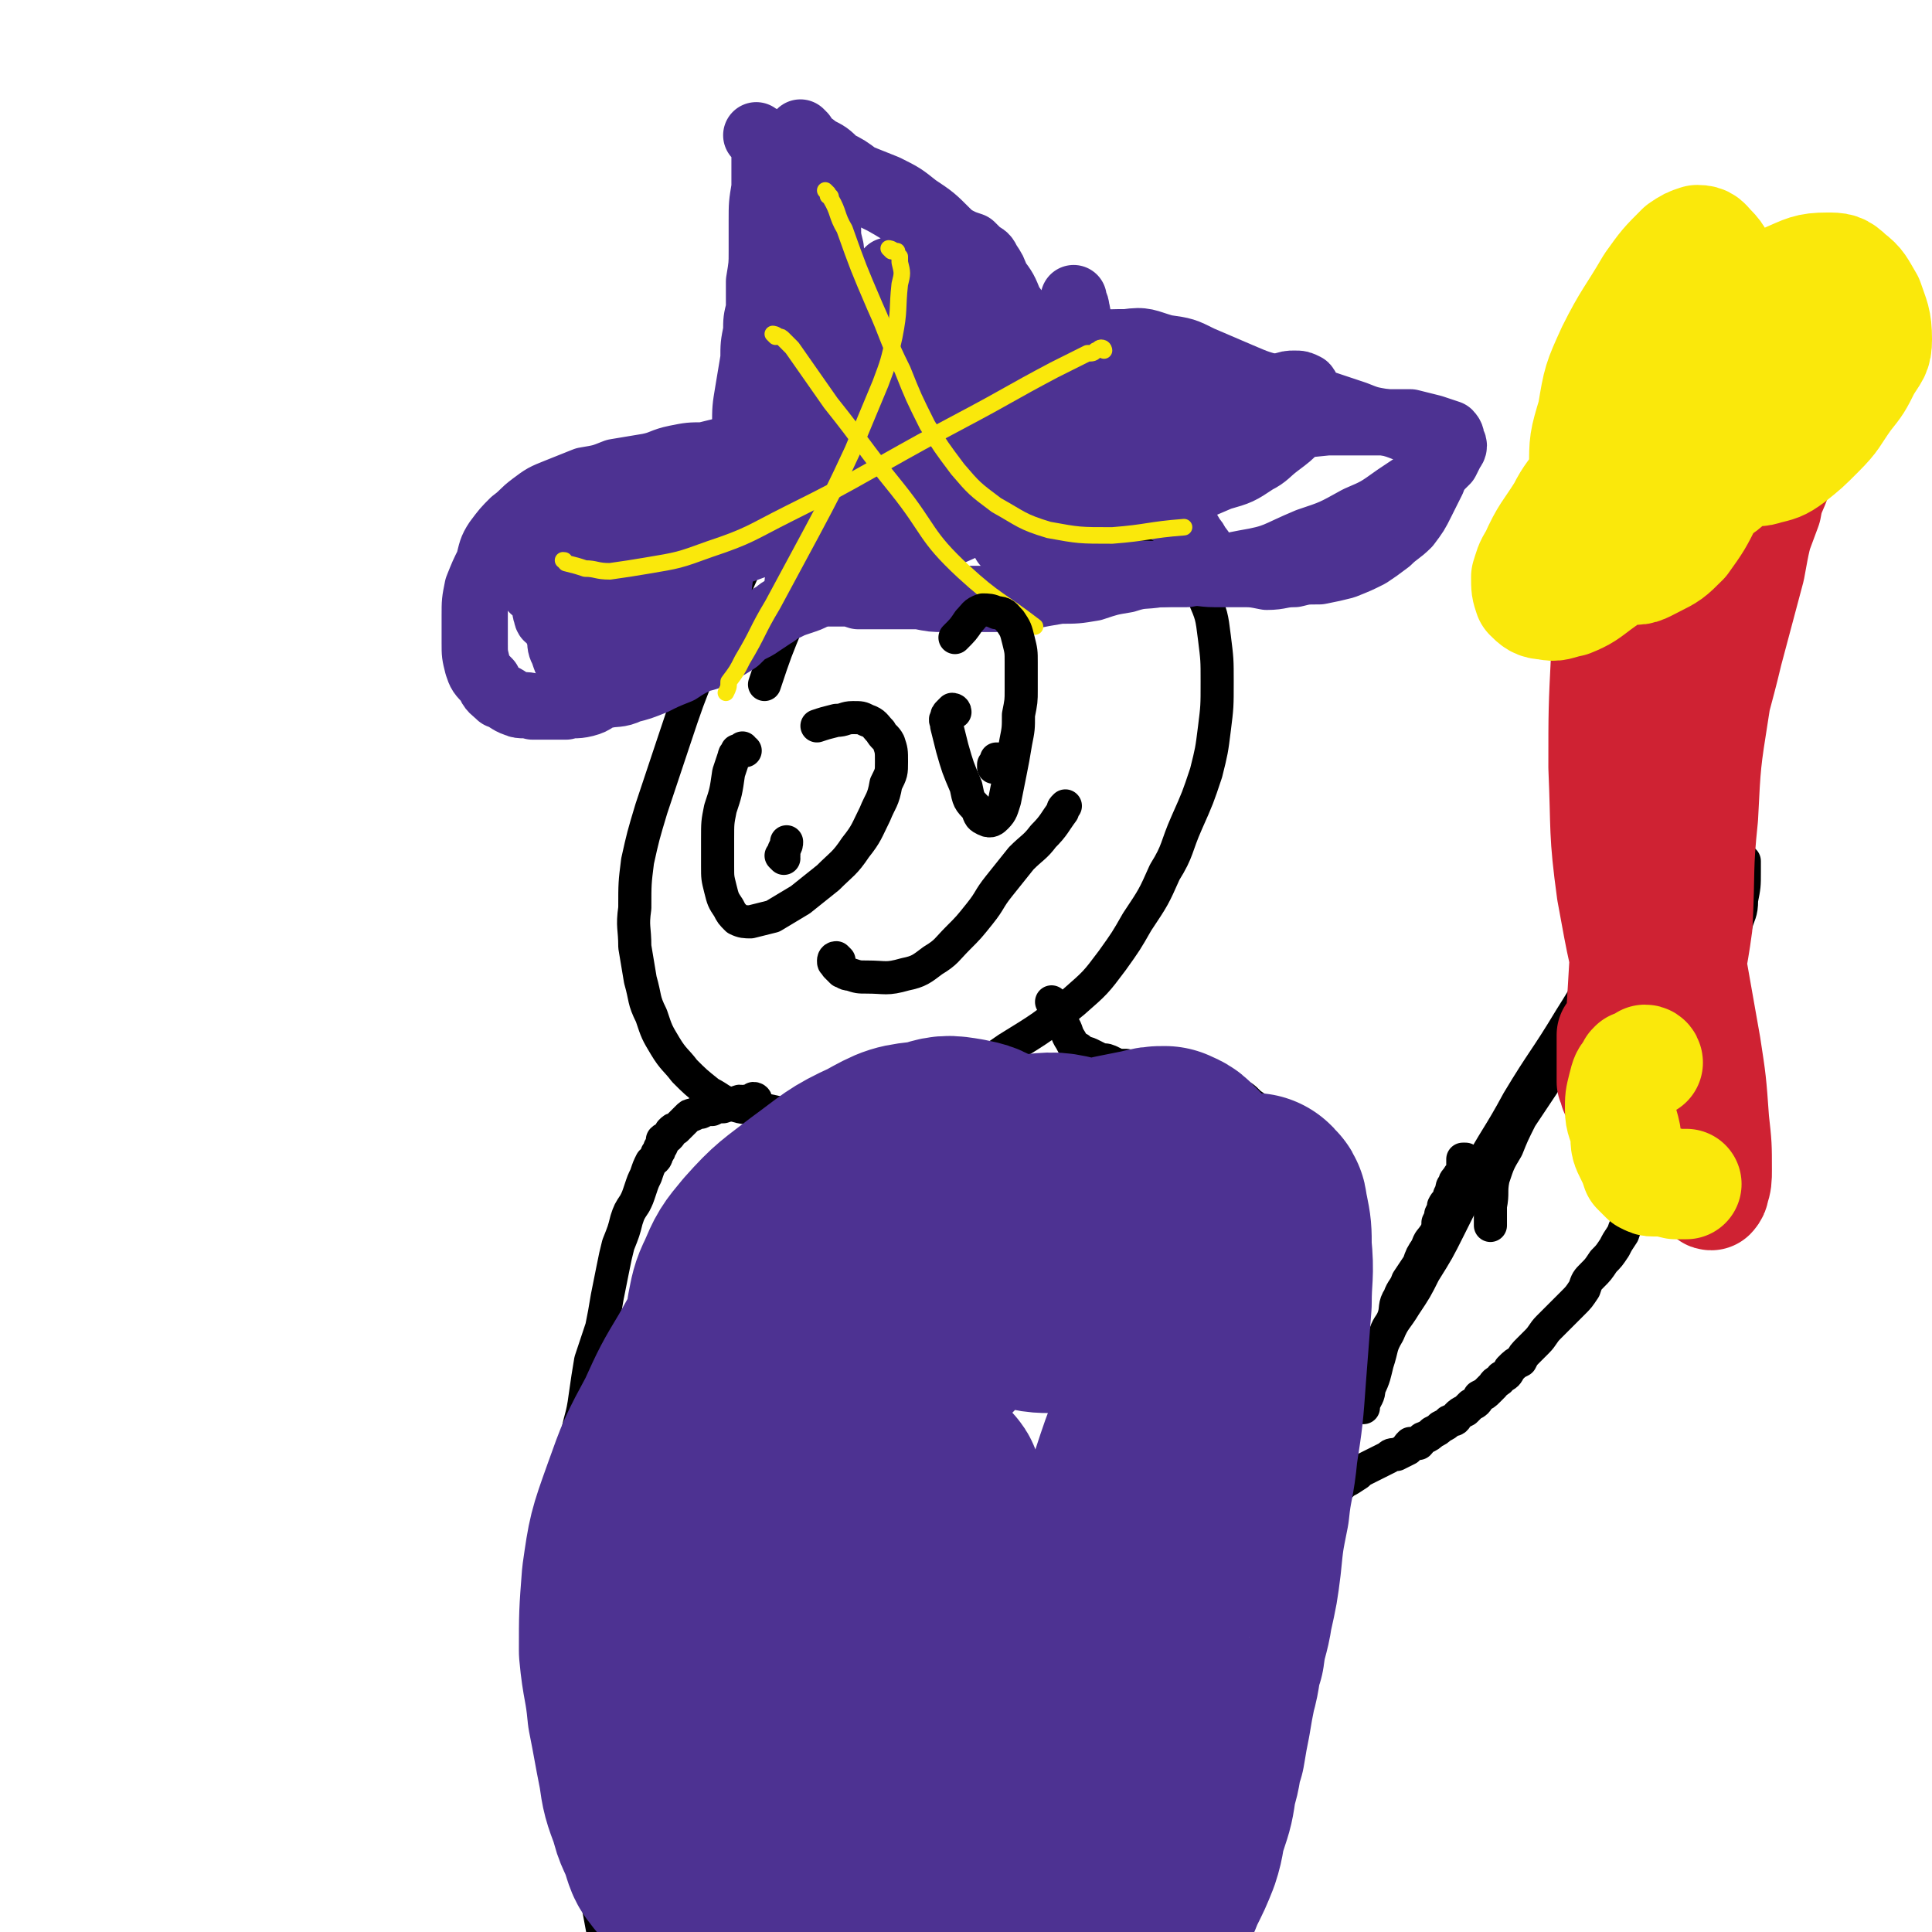
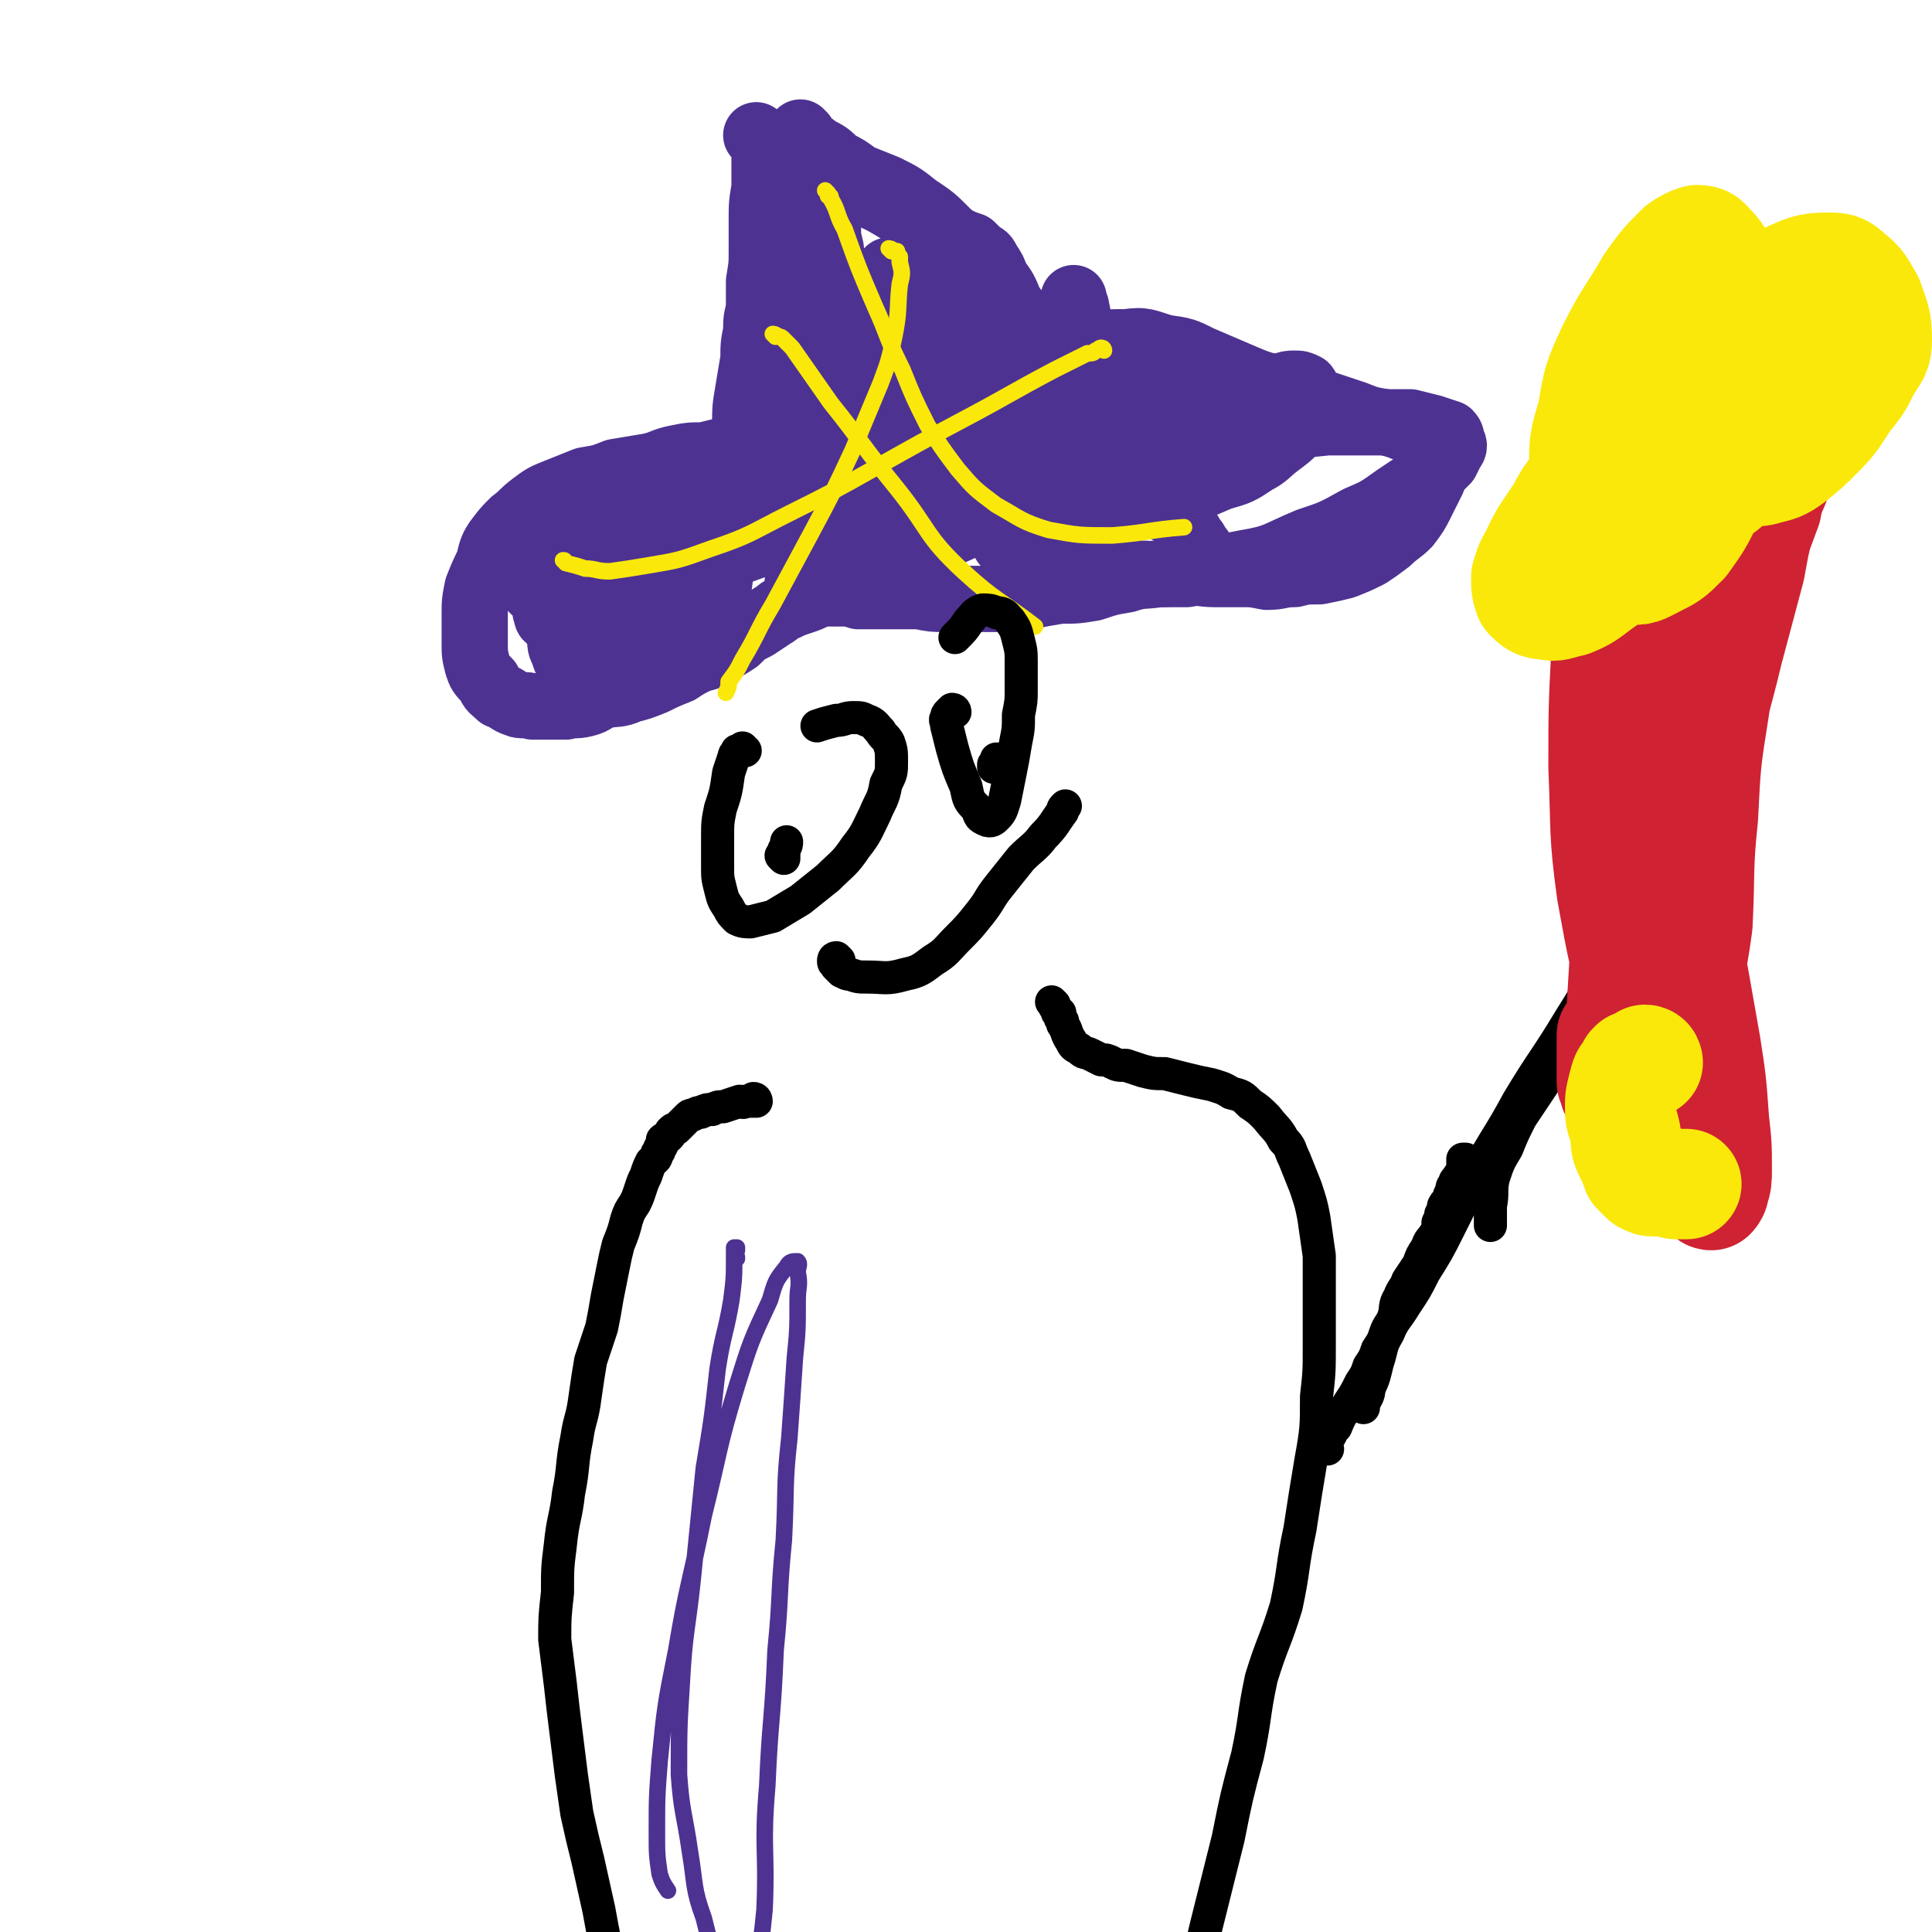
<svg xmlns="http://www.w3.org/2000/svg" viewBox="0 0 700 700" version="1.1">
  <g fill="none" stroke="#000000" stroke-width="12" stroke-linecap="round" stroke-linejoin="round">
-     <path d="M282,184c0,-1 0,-2 -1,-1 0,0 0,1 -1,2 0,1 0,1 -1,2 -2,4 -2,4 -4,8 -5,10 -5,10 -9,19 -5,13 -6,13 -11,25 -6,15 -6,15 -11,30 -4,12 -4,12 -8,24 -3,10 -3,10 -5,19 -1,8 -1,8 -1,17 -1,7 0,7 0,14 1,6 1,6 2,12 2,7 1,7 4,13 2,6 2,6 5,11 3,5 4,5 7,9 4,4 4,4 9,8 4,2 4,3 8,4 5,2 6,1 11,2 7,1 7,2 13,2 8,0 8,0 16,-1 9,-1 9,-1 19,-3 10,-3 10,-3 19,-7 12,-6 12,-6 22,-13 13,-8 13,-8 24,-17 8,-7 8,-7 14,-15 5,-7 5,-7 9,-14 6,-9 6,-9 10,-18 5,-8 4,-9 8,-18 4,-9 4,-9 7,-18 2,-8 2,-8 3,-16 1,-8 1,-8 1,-17 0,-8 0,-8 -1,-16 -1,-8 -1,-8 -4,-15 -2,-6 -2,-7 -7,-12 -5,-6 -5,-6 -13,-11 -8,-5 -9,-5 -18,-7 -11,-3 -12,-3 -23,-4 -12,0 -12,0 -24,1 -12,0 -13,0 -25,1 -9,1 -9,0 -17,2 -5,2 -6,2 -9,5 -3,3 -3,4 -5,9 -5,12 -5,12 -9,24 -5,12 -5,12 -9,24 " />
    <path d="M274,399c0,0 0,-1 -1,-1 0,0 0,1 0,1 0,0 -1,0 -1,0 -1,0 -1,0 -2,0 -1,1 -1,0 -2,0 -3,1 -3,1 -6,2 -2,0 -2,0 -4,1 -2,0 -2,0 -4,1 -1,0 -1,0 -3,1 -1,0 -1,0 -2,1 -1,1 -1,1 -2,2 -1,1 -1,1 -2,2 -1,0 -1,0 -2,1 0,1 0,1 -1,2 -1,1 -1,0 -2,1 0,2 0,2 -1,3 0,1 0,1 -1,2 0,2 -1,2 -2,3 -1,2 -1,2 -2,5 -1,2 -1,2 -2,5 -1,3 -1,3 -2,5 -2,3 -2,3 -3,6 -1,4 -1,4 -3,9 -1,4 -1,4 -2,9 -1,5 -1,5 -2,10 -1,6 -1,6 -2,11 -2,6 -2,6 -4,12 -1,6 -1,6 -2,13 -1,8 -2,8 -3,15 -2,10 -1,10 -3,20 -1,9 -2,9 -3,19 -1,8 -1,8 -1,17 -1,9 -1,9 -1,17 1,8 1,8 2,16 1,9 1,9 2,17 1,8 1,8 2,16 1,7 1,7 2,14 2,9 2,9 4,17 2,9 2,9 4,18 2,11 2,11 5,21 3,12 3,12 6,23 3,8 4,7 7,15 " />
    <path d="M382,364c0,0 -1,-1 -1,-1 1,1 1,2 2,3 0,1 0,1 1,1 0,2 0,2 1,3 0,1 0,1 0,1 2,3 1,3 3,6 1,2 1,2 3,3 2,2 2,1 4,2 2,1 2,1 4,2 2,0 2,0 4,1 2,1 2,1 5,1 3,1 3,1 6,2 4,1 4,1 8,1 4,1 4,1 8,2 4,1 4,1 9,2 3,1 4,1 7,3 4,1 4,1 7,4 3,2 3,2 6,5 3,4 4,4 6,8 3,3 2,3 4,7 2,5 2,5 4,10 2,6 2,6 3,11 1,7 1,7 2,14 0,7 0,7 0,14 0,9 0,9 0,18 0,10 0,10 -1,19 0,11 0,12 -2,23 -2,12 -2,12 -4,25 -3,14 -2,14 -5,28 -4,13 -5,13 -9,26 -3,14 -2,14 -5,28 -4,15 -4,15 -7,30 -4,16 -4,16 -8,32 -4,17 -4,17 -8,34 -4,18 -4,18 -8,35 -3,14 -4,14 -6,27 -1,5 -1,5 -2,10 " />
    <path d="M481,525c0,-1 -1,-1 -1,-1 0,0 0,0 0,-1 0,0 0,0 0,0 0,0 0,0 0,-1 0,0 0,0 1,-1 0,0 0,0 1,-1 1,-2 1,-2 2,-3 2,-5 2,-4 5,-9 2,-3 2,-3 4,-7 2,-3 2,-3 3,-6 2,-3 2,-3 3,-6 2,-3 2,-3 3,-6 1,-3 2,-3 3,-6 1,-3 0,-4 2,-7 1,-3 2,-3 3,-6 2,-3 2,-3 4,-6 1,-3 1,-3 3,-6 1,-3 1,-2 3,-5 1,-2 1,-2 1,-4 1,-2 1,-2 1,-3 1,-2 1,-2 1,-3 1,-2 1,-1 2,-2 0,-2 0,-2 1,-3 0,-2 0,-2 1,-3 0,-1 0,-1 1,-2 1,-2 1,-1 2,-3 0,-2 0,-2 0,-4 0,0 1,0 1,0 " />
-     <path d="M485,538c0,0 0,-1 -1,-1 0,0 0,0 0,1 0,0 0,0 0,0 0,0 0,0 0,0 0,0 0,0 0,0 0,0 0,0 0,0 0,1 0,1 0,1 0,0 0,0 0,0 1,0 1,0 1,0 1,-1 1,-1 2,-2 2,-1 2,-1 5,-3 1,-1 1,-1 3,-2 2,-1 2,-1 4,-2 2,-1 2,-1 4,-2 1,-1 1,-1 3,-1 2,-1 2,-1 4,-2 0,-1 0,-1 1,-2 1,0 2,0 3,0 1,-1 1,-2 2,-2 2,-1 2,-1 3,-2 2,-1 2,-1 3,-2 2,-1 2,-1 3,-2 2,-1 2,0 3,-2 1,-1 1,-1 3,-2 1,-1 1,-1 2,-2 2,-1 2,-1 3,-3 2,-1 2,-1 3,-2 1,-1 1,-1 2,-2 1,-2 2,-1 3,-3 2,-1 2,-1 3,-3 2,-2 2,-2 4,-3 1,-2 1,-2 3,-4 2,-2 2,-2 3,-3 2,-2 2,-3 4,-5 2,-2 2,-2 4,-4 2,-2 2,-2 5,-5 2,-2 2,-2 4,-5 1,-3 1,-3 3,-5 2,-2 2,-2 4,-5 2,-2 2,-2 4,-5 1,-2 1,-2 3,-5 1,-3 1,-3 3,-6 1,-3 1,-3 3,-6 1,-3 2,-3 3,-7 2,-3 2,-3 4,-7 2,-5 2,-5 4,-9 2,-6 2,-6 4,-11 2,-6 2,-6 4,-12 1,-6 1,-6 3,-12 2,-6 2,-6 4,-11 1,-5 1,-5 3,-10 2,-5 2,-5 4,-10 1,-6 1,-6 2,-11 1,-4 2,-4 2,-9 1,-5 1,-5 1,-10 0,-2 0,-2 0,-4 " />
    <path d="M605,321c0,0 -1,-1 -1,-1 0,0 1,0 1,1 0,0 0,0 -1,0 0,1 0,1 0,1 0,1 0,1 -1,2 0,0 0,0 0,1 -2,4 -2,4 -4,7 -2,4 -2,4 -5,7 -2,4 -3,4 -5,8 -4,5 -4,5 -7,10 -4,5 -4,5 -7,11 -4,6 -4,6 -8,12 -4,6 -4,6 -8,13 -4,6 -4,6 -8,12 -3,6 -3,6 -5,11 -3,5 -3,5 -5,11 -1,5 0,5 -1,10 0,4 0,4 0,7 " />
    <path d="M597,324c0,0 0,-1 -1,-1 0,0 1,1 0,2 0,1 -1,1 -1,2 -1,1 -1,1 -2,3 -5,8 -5,8 -10,15 -7,12 -7,13 -14,24 -9,15 -10,15 -19,30 -7,13 -8,13 -15,26 -5,10 -5,10 -10,20 -4,8 -4,8 -9,16 -3,6 -3,6 -7,12 -3,5 -4,5 -6,10 -3,5 -2,5 -4,11 -1,4 -1,5 -3,9 0,3 -1,3 -2,6 0,1 0,1 0,1 " />
  </g>
  <g fill="none" stroke="#4D3292" stroke-width="24" stroke-linecap="round" stroke-linejoin="round">
    <path d="M275,50c0,0 -1,-1 -1,-1 0,0 1,1 1,1 0,0 0,0 0,0 1,0 1,0 1,1 0,1 0,1 0,1 1,2 1,2 1,3 0,7 0,7 0,13 -1,6 -1,6 -1,12 0,5 0,5 0,11 0,5 0,5 -1,11 0,5 0,5 0,10 -1,4 -1,4 -1,8 -1,5 -1,5 -1,10 -1,6 -1,6 -2,12 -1,6 -1,6 -1,12 -1,5 -1,5 -2,11 -1,6 -1,6 -2,13 -2,7 -1,7 -2,14 -2,8 -2,8 -3,16 -1,8 -1,8 -3,16 0,4 -1,4 -2,7 " />
    <path d="M291,49c0,0 -1,-1 -1,-1 0,1 0,1 1,2 0,0 0,0 1,1 0,0 0,0 1,1 1,1 1,0 3,2 4,2 4,2 7,5 4,2 4,2 8,5 5,2 5,2 10,4 6,3 6,3 11,7 6,4 6,4 11,9 5,5 5,5 10,11 6,6 6,6 11,13 5,6 5,6 9,13 4,7 4,7 8,15 4,7 4,7 8,14 3,5 3,5 7,11 3,4 3,4 7,8 4,3 4,3 7,6 3,3 4,3 7,6 3,2 3,2 6,4 2,1 2,1 4,3 2,2 2,2 3,4 1,1 1,1 2,3 1,1 1,1 2,3 1,1 1,1 2,3 0,1 0,1 0,2 0,1 0,1 0,1 0,1 0,1 0,1 0,1 1,1 1,2 0,0 0,0 0,0 0,0 0,0 0,0 -1,0 -1,0 -1,0 0,0 0,0 0,0 " />
    <path d="M289,163c0,0 -1,-1 -1,-1 0,0 0,0 0,0 -1,0 -1,0 -2,0 -1,-1 -1,-1 -3,-1 -2,0 -2,0 -4,0 -4,1 -4,1 -8,1 -8,1 -8,1 -16,3 -5,0 -5,0 -10,1 -5,1 -5,2 -10,3 -6,1 -6,1 -12,2 -5,2 -5,2 -11,3 -5,2 -5,2 -10,4 -5,2 -5,2 -9,5 -4,3 -3,3 -7,6 -3,3 -3,3 -6,7 -2,3 -2,4 -3,8 -2,4 -2,4 -4,9 -1,5 -1,5 -1,10 0,5 0,5 0,10 0,4 0,4 1,8 1,3 1,3 4,6 1,3 2,3 4,5 3,1 3,2 6,3 2,1 3,0 6,1 2,0 2,0 5,0 4,0 4,0 7,0 3,-1 3,0 7,-1 4,-1 3,-2 7,-3 4,-1 5,0 9,-2 4,-1 4,-1 9,-3 4,-2 4,-2 9,-4 3,-2 3,-2 7,-4 4,-1 4,-1 7,-3 4,-2 4,-2 7,-4 3,-3 3,-3 7,-5 3,-2 3,-2 6,-4 2,-1 2,-2 5,-3 2,-1 2,-1 5,-2 3,-1 3,-1 5,-2 3,-1 3,-1 5,-1 3,0 3,0 5,0 3,0 3,0 6,1 3,0 3,0 6,0 4,0 4,0 7,0 5,0 5,0 9,0 5,1 5,1 9,1 5,0 5,0 9,0 5,0 5,0 10,0 6,-1 6,-1 12,-1 5,-1 5,-1 11,-2 6,0 6,0 12,-1 6,-2 6,-2 12,-3 6,-2 6,-1 12,-2 5,0 5,0 10,0 5,-1 5,0 10,0 4,0 4,0 9,0 5,0 5,0 10,1 5,0 5,-1 10,-1 4,-1 4,-1 9,-1 5,-1 5,-1 9,-2 5,-2 5,-2 9,-4 3,-2 3,-2 7,-5 3,-3 4,-3 7,-6 3,-4 3,-4 5,-8 2,-4 2,-4 4,-8 1,-3 1,-3 2,-6 1,-3 1,-3 1,-5 0,-2 0,-2 -2,-3 -1,-2 -1,-2 -3,-2 -3,-2 -3,-1 -6,-2 -5,-2 -5,-2 -9,-3 -6,-1 -6,-1 -11,-3 -6,-2 -6,-2 -12,-4 -8,-3 -8,-2 -15,-5 -8,-2 -8,-2 -15,-5 -7,-3 -7,-3 -14,-6 -6,-3 -6,-3 -13,-4 -7,-2 -7,-3 -14,-2 -9,0 -10,0 -19,4 -14,5 -14,6 -28,14 -14,8 -14,9 -28,17 -8,6 -8,6 -17,12 -4,2 -3,2 -7,5 -3,1 -3,1 -5,3 " />
    <path d="M218,211c0,0 -1,-1 -1,-1 1,0 2,1 3,2 1,0 1,0 2,0 4,0 4,-1 8,-1 10,-2 10,-1 19,-4 8,-2 8,-3 15,-6 9,-3 9,-3 18,-7 8,-3 8,-4 17,-7 8,-3 8,-3 16,-5 7,-3 7,-3 14,-5 6,-1 6,-1 12,-2 5,-1 5,-1 10,-2 3,0 3,-1 6,-2 2,0 2,0 4,0 0,0 0,0 0,0 -3,0 -3,0 -5,1 -5,1 -5,1 -9,2 -6,1 -6,1 -13,2 -6,2 -6,2 -13,4 -8,2 -8,2 -15,4 -9,2 -9,2 -18,4 -8,2 -8,2 -17,4 -6,1 -6,1 -13,1 -6,1 -6,1 -12,1 -6,1 -6,1 -11,2 -5,0 -5,0 -9,1 -3,0 -3,0 -7,1 -2,0 -2,0 -5,1 -1,0 -1,0 -3,0 -1,0 -1,0 -1,1 0,0 0,0 0,0 1,0 1,-1 2,-1 2,0 2,0 4,0 4,-1 4,-2 8,-3 4,-2 4,-2 9,-4 5,-2 5,-2 9,-4 4,-2 5,-1 9,-3 3,-1 3,-1 6,-3 2,-1 2,-1 4,-3 1,-1 1,-1 1,-2 1,-1 0,-1 0,-2 0,0 0,-1 0,-1 -1,-2 0,-2 -1,-3 -1,0 -1,-1 -2,-1 -2,0 -2,0 -4,0 -2,0 -2,0 -5,1 -2,1 -2,1 -5,2 -2,2 -2,2 -5,4 -3,2 -3,2 -6,5 -2,2 -2,2 -5,5 -2,2 -3,2 -5,4 -2,2 -2,2 -4,4 -1,2 -1,2 -3,4 -1,1 -1,1 -3,2 -1,2 -1,2 -3,3 -1,2 -1,1 -2,3 -2,1 -2,1 -3,3 -1,2 -1,2 -2,4 -1,1 -1,1 -2,3 0,2 0,2 0,4 0,2 0,2 0,5 0,3 0,3 1,5 0,3 0,3 1,5 1,3 1,3 2,5 1,1 1,1 3,3 1,1 1,1 3,2 2,0 2,0 3,1 2,0 2,0 4,0 3,-1 3,-1 5,-2 2,-2 2,-2 4,-4 2,-2 2,-3 4,-5 1,-2 1,-2 3,-5 2,-2 2,-2 4,-4 1,-2 1,-2 2,-4 1,-2 1,-2 2,-4 0,-1 0,-1 0,-3 1,-1 1,-1 0,-3 0,-1 0,-1 -1,-2 -2,-1 -3,-1 -5,-1 -3,0 -3,0 -6,0 -3,0 -3,0 -7,1 -3,1 -3,0 -5,2 -3,1 -3,1 -6,3 -2,1 -2,1 -3,3 -2,1 -2,1 -3,3 0,0 0,1 0,1 0,1 -1,1 -1,2 1,0 1,0 1,0 2,0 2,0 4,0 3,-1 3,-2 6,-3 4,-3 4,-3 9,-5 5,-4 5,-4 10,-8 4,-3 5,-3 9,-7 3,-3 4,-3 6,-7 3,-3 3,-3 4,-7 0,-3 0,-4 -1,-7 -1,-2 -1,-3 -3,-4 -3,-2 -3,-1 -7,-2 -4,0 -4,0 -8,1 -5,1 -5,1 -10,4 -5,2 -5,2 -9,4 -3,3 -3,3 -6,6 -3,2 -4,2 -6,6 -2,2 -2,3 -3,6 -2,3 -2,3 -3,7 -1,3 0,3 -1,6 0,2 0,2 0,4 0,2 -1,2 0,3 0,1 0,2 1,2 1,0 2,0 3,0 2,0 2,0 4,-2 3,-1 3,-1 5,-4 3,-2 3,-2 5,-5 2,-4 2,-4 4,-8 2,-4 3,-4 4,-8 1,-2 1,-3 0,-5 -1,-1 -2,-1 -5,0 -3,0 -3,1 -6,2 -3,1 -3,1 -6,3 -3,2 -3,2 -6,4 -2,1 -2,2 -4,4 -1,1 -1,2 -2,4 -1,1 -1,1 -2,3 0,1 0,2 1,2 2,1 2,2 4,2 5,0 5,0 10,-2 8,-2 7,-3 15,-6 13,-6 13,-5 26,-12 14,-7 13,-8 27,-15 11,-6 11,-6 22,-12 10,-4 10,-4 20,-7 9,-3 9,-3 19,-4 7,-1 7,-1 14,-1 8,0 8,-1 17,0 7,1 7,1 15,3 7,1 7,1 13,3 7,2 7,2 14,4 6,1 6,0 12,1 5,1 5,2 9,3 3,0 4,0 7,0 2,0 2,0 4,-1 1,-1 1,-1 2,-2 1,-1 1,-1 2,-2 0,-1 0,-1 -1,-1 -1,-1 -1,-1 -3,-1 -4,-1 -4,-1 -9,0 -9,1 -9,1 -18,3 -17,4 -18,4 -35,9 -18,5 -18,6 -35,12 -14,5 -14,4 -27,9 -7,3 -7,3 -14,6 -4,2 -4,2 -8,4 -2,1 -2,1 -4,2 -2,1 -2,1 -3,2 0,0 0,1 0,1 3,0 3,0 6,-1 7,-2 7,-2 13,-4 14,-5 14,-5 27,-10 19,-8 18,-8 37,-17 16,-7 16,-8 32,-15 14,-7 14,-7 28,-13 10,-4 10,-4 20,-8 6,-2 6,-2 12,-4 3,-1 3,-1 5,-1 2,0 2,0 4,1 1,1 0,2 1,3 1,1 1,2 1,3 0,2 0,2 -1,4 -2,3 -2,3 -4,5 -3,3 -3,3 -7,6 -4,3 -4,4 -8,6 -6,4 -6,4 -13,6 -7,3 -7,3 -14,6 -8,2 -8,2 -15,4 -7,2 -7,3 -14,4 -7,2 -7,1 -14,3 -6,1 -6,1 -11,2 -3,1 -3,1 -7,2 -1,1 -2,1 -3,2 0,1 0,1 1,1 1,2 1,3 3,4 5,2 6,2 11,3 8,2 8,2 16,2 13,1 13,2 26,2 15,-1 15,-1 30,-4 12,-2 11,-3 23,-8 9,-3 9,-3 18,-8 7,-3 7,-3 14,-8 6,-4 6,-4 12,-8 3,-2 3,-2 6,-5 1,-2 1,-2 2,-4 1,-1 1,-2 0,-3 0,-1 0,-2 -1,-3 -3,-1 -3,-1 -6,-2 -4,-1 -4,-1 -8,-2 -7,0 -7,0 -13,0 -9,0 -9,0 -17,0 -10,1 -10,1 -19,2 -9,1 -9,1 -18,3 -12,2 -12,2 -24,5 -10,2 -10,2 -20,5 -5,1 -5,1 -9,3 -2,1 -2,1 -4,2 -2,0 -2,0 -3,2 0,0 0,1 0,1 2,1 2,1 4,2 4,0 4,0 9,-1 7,-1 7,-1 15,-3 9,-3 8,-4 17,-7 7,-3 8,-3 15,-7 5,-2 5,-3 10,-6 4,-2 4,-2 7,-5 2,-2 2,-3 1,-5 -1,-2 -2,-3 -5,-4 -4,-1 -5,-1 -10,-1 -6,0 -6,1 -12,1 -7,1 -7,2 -15,2 -6,0 -6,0 -12,-1 -5,-1 -5,-1 -11,-2 -5,-2 -5,-2 -9,-5 -5,-3 -5,-3 -9,-6 -4,-4 -3,-5 -7,-9 -3,-5 -3,-5 -6,-9 -2,-5 -2,-5 -5,-9 -1,-3 -1,-3 -3,-6 -1,-2 -1,-2 -3,-3 -2,-2 -2,-2 -3,-3 -3,-1 -3,-1 -5,-2 -5,-1 -5,-1 -9,-3 -9,-5 -9,-6 -18,-11 -10,-5 -11,-5 -22,-8 -5,-2 -6,-2 -11,-1 -3,1 -4,2 -5,5 -2,5 -1,6 -1,12 0,12 0,12 2,25 2,16 2,16 5,32 2,11 4,11 6,22 2,7 1,7 3,14 2,4 3,4 5,8 1,2 1,3 2,5 1,1 1,1 2,1 0,0 0,0 0,-1 1,-1 1,-1 1,-3 0,-5 0,-5 0,-9 0,-7 0,-7 -1,-14 0,-11 -1,-11 -2,-22 -1,-15 0,-15 -1,-29 -1,-10 -1,-10 -2,-20 -1,-4 -1,-4 -1,-7 0,-2 -1,-2 -1,-4 0,0 0,0 0,1 0,1 0,1 1,3 0,4 0,4 1,8 1,5 0,5 1,10 1,6 1,6 2,12 1,8 1,8 3,15 2,7 2,7 5,14 2,5 2,5 5,10 2,2 2,3 4,4 2,2 2,2 4,2 2,-1 2,-1 3,-4 1,-4 1,-4 1,-8 1,-7 1,-7 0,-13 -1,-8 -1,-8 -2,-15 -1,-6 -2,-6 -3,-11 0,-4 0,-4 -1,-7 0,-1 0,-1 -1,-2 0,0 1,0 1,0 1,2 1,2 2,4 2,4 1,4 4,8 3,6 3,6 6,12 4,7 3,7 7,15 4,6 4,6 8,12 3,5 2,5 6,10 2,2 2,3 5,4 1,1 2,1 3,0 2,-2 2,-3 3,-6 1,-5 1,-5 1,-11 1,-6 0,-6 0,-13 -1,-4 -1,-4 -2,-9 -1,-4 -1,-4 -2,-9 -1,-3 -1,-3 -3,-6 -1,-2 0,-3 -2,-4 -1,-1 -1,-1 -2,-1 -1,1 -1,1 -1,2 -1,2 -1,2 -1,4 0,3 0,3 0,6 0,3 0,3 1,6 1,2 0,3 2,5 1,3 1,3 3,5 3,3 3,3 6,5 3,2 3,2 7,4 3,3 3,3 7,4 2,1 2,1 4,2 2,0 2,1 3,0 2,-2 2,-3 3,-6 1,-3 0,-4 0,-8 0,-4 0,-4 0,-8 0,-4 0,-4 0,-8 -1,-2 0,-2 -1,-5 0,-2 -1,-2 -1,-4 " />
    <path d="M337,109c0,0 -1,-1 -1,-1 0,-1 0,-1 0,-1 -1,-1 -1,-1 -1,-2 -1,-1 -1,-1 -1,-1 0,-1 0,-1 -1,-2 0,0 0,0 0,0 1,0 1,0 2,1 1,1 1,1 2,2 6,6 6,6 11,12 6,6 6,6 12,13 5,5 5,5 10,10 3,4 3,4 7,7 3,3 3,3 6,4 2,1 2,2 4,2 1,-1 1,-1 2,-2 0,-2 0,-2 -1,-3 0,-4 0,-4 0,-7 0,-5 0,-5 1,-9 0,-5 0,-5 1,-9 " />
  </g>
  <g fill="none" stroke="#FAE80B" stroke-width="6" stroke-linecap="round" stroke-linejoin="round">
    <path d="M323,91c0,0 -1,-1 -1,-1 0,0 1,0 2,1 0,0 0,0 1,0 0,1 0,1 1,2 0,1 0,1 0,2 1,4 1,4 0,8 -1,9 0,9 -2,19 -2,9 -2,9 -5,17 -5,12 -5,12 -10,24 -7,15 -7,15 -15,30 -7,13 -7,13 -14,26 -6,10 -5,10 -11,20 -2,4 -2,4 -5,8 0,2 0,2 -1,4 " />
    <path d="M281,122c0,0 -1,-1 -1,-1 0,0 1,0 2,1 1,0 1,0 2,1 1,1 1,1 3,3 7,10 7,10 14,20 12,15 11,15 24,31 12,15 10,17 24,30 12,11 13,10 26,20 0,0 0,0 0,0 " />
    <path d="M400,127c0,0 0,-1 -1,-1 -1,0 -1,1 -2,1 -1,1 -1,1 -3,1 -6,3 -6,3 -12,6 -17,9 -16,9 -33,18 -15,8 -15,8 -31,17 -16,9 -16,9 -32,17 -14,7 -14,8 -29,13 -11,4 -11,4 -23,6 -6,1 -6,1 -13,2 -5,0 -5,-1 -9,-1 -3,-1 -3,-1 -7,-2 -1,-1 0,-1 -1,-1 " />
    <path d="M300,70c0,0 -1,-1 -1,-1 0,0 1,1 1,2 1,0 1,0 1,1 3,5 2,6 5,11 5,14 5,14 11,28 5,11 4,11 10,23 4,10 4,10 9,20 5,8 5,8 11,16 6,7 6,7 14,13 9,5 9,6 19,9 11,2 11,2 23,2 13,-1 13,-2 26,-3 0,0 0,0 0,0 " />
  </g>
  <g fill="none" stroke="#4D3292" stroke-width="6" stroke-linecap="round" stroke-linejoin="round">
    <path d="M267,456c0,-1 0,-1 -1,-1 0,-1 0,-1 0,-1 0,0 0,0 0,-1 0,0 0,0 0,0 0,-1 0,-1 0,-1 0,0 0,0 1,0 0,0 0,1 0,1 -1,1 -1,1 -1,2 0,8 0,8 -1,16 -2,12 -3,12 -5,25 -2,18 -2,18 -5,36 -2,20 -2,20 -4,40 -2,19 -3,19 -4,38 -1,16 -1,16 -1,33 1,14 2,14 4,28 2,12 1,13 5,24 2,8 2,9 6,16 2,3 3,4 6,4 3,0 4,0 6,-3 3,-9 3,-10 4,-20 1,-22 -1,-22 1,-45 1,-24 2,-24 3,-49 2,-20 1,-20 3,-40 1,-19 0,-19 2,-37 1,-14 1,-14 2,-29 1,-10 1,-10 1,-21 0,-5 1,-5 0,-10 0,-2 1,-3 0,-4 -2,0 -3,0 -4,2 -4,5 -4,5 -6,12 -7,15 -7,15 -12,31 -7,23 -6,23 -12,47 -5,25 -6,25 -10,49 -4,20 -4,20 -6,40 -1,13 -1,13 -1,26 0,8 0,8 1,15 1,3 1,3 3,6 " />
  </g>
  <g fill="none" stroke="#4D3292" stroke-width="80" stroke-linecap="round" stroke-linejoin="round">
-     <path d="M303,457c0,0 -1,0 -1,-1 0,0 0,0 -1,0 0,0 0,0 -1,-1 -1,0 -1,0 -2,0 -1,0 -2,0 -3,0 -1,0 -1,0 -2,1 -1,1 0,1 -1,2 -1,1 -1,1 -2,3 -4,8 -4,8 -7,16 -4,12 -4,12 -8,24 -4,14 -4,14 -7,28 -3,13 -3,13 -4,26 -2,12 -2,12 -2,24 -1,9 -1,9 0,18 1,7 1,7 3,14 1,4 0,5 2,9 3,4 3,5 7,7 4,2 5,3 9,2 5,-2 6,-4 9,-9 6,-9 7,-9 10,-19 5,-16 4,-16 7,-32 2,-14 2,-15 3,-29 2,-13 1,-13 2,-26 0,-11 1,-11 0,-21 0,-8 0,-8 -1,-15 -1,-7 -2,-7 -3,-13 -2,-4 -1,-5 -3,-8 -1,-2 -2,-3 -4,-4 -1,0 -2,0 -4,1 -4,1 -4,2 -7,4 -6,4 -6,4 -11,9 -6,6 -6,6 -11,12 -6,8 -6,8 -11,17 -6,10 -6,10 -11,21 -7,13 -7,13 -12,27 -5,14 -5,14 -7,28 -1,13 -1,13 -1,26 1,11 2,11 3,22 2,10 2,11 4,21 1,7 1,7 4,15 1,5 2,5 4,11 1,3 1,4 3,6 1,2 2,2 3,2 2,-2 2,-3 3,-6 2,-6 2,-6 4,-12 3,-9 3,-10 5,-20 3,-15 3,-15 6,-30 3,-14 3,-14 7,-29 2,-12 2,-12 5,-24 2,-11 2,-11 4,-22 2,-9 2,-9 3,-18 1,-6 1,-6 3,-13 1,-4 0,-4 1,-8 1,-1 1,-2 1,-3 0,0 0,1 0,2 -1,5 -1,5 -2,11 -2,11 -2,11 -4,22 -3,15 -3,15 -5,30 -2,13 -3,13 -3,26 0,13 0,13 1,25 2,13 2,13 4,26 3,11 3,11 6,22 3,10 3,10 8,20 3,7 2,8 7,14 2,4 3,6 7,5 4,0 6,-2 8,-7 6,-10 5,-11 7,-23 3,-20 2,-20 4,-40 1,-20 1,-20 3,-39 1,-14 2,-13 4,-27 0,-7 0,-7 0,-13 0,-2 0,-2 1,-4 0,-1 0,-2 0,-1 1,0 1,1 1,2 -1,4 -1,4 -2,8 -2,12 -1,12 -3,24 -4,24 -5,24 -8,48 -3,21 -3,21 -5,43 -2,15 -2,15 -3,31 0,8 0,8 0,17 0,4 0,4 1,7 0,2 0,3 2,3 2,0 3,-1 4,-3 5,-6 5,-6 8,-13 6,-18 5,-18 10,-37 5,-22 5,-22 10,-45 3,-12 3,-12 7,-24 2,-6 2,-7 4,-12 2,-3 2,-3 4,-5 1,-1 1,-2 2,-2 1,0 2,1 3,3 2,4 2,5 3,10 2,9 3,9 4,19 3,16 2,16 5,32 2,14 2,14 4,28 1,8 1,8 2,17 1,4 1,4 2,8 1,2 1,3 1,4 0,1 0,0 1,0 0,-2 0,-2 0,-5 -1,-8 -1,-8 -1,-15 -1,-15 -2,-15 -2,-30 -1,-15 -1,-15 -1,-29 0,-6 1,-6 1,-13 0,-3 0,-3 0,-6 0,-1 0,-1 1,-2 1,0 1,0 2,1 1,2 2,3 2,5 2,5 2,5 3,10 1,7 1,7 2,15 1,9 1,9 1,19 0,8 0,8 0,16 0,7 0,7 -1,14 0,5 0,5 0,10 -1,3 -1,3 -1,6 0,2 1,2 1,4 0,1 0,2 0,2 1,1 1,0 1,0 2,0 2,0 3,-1 3,-2 3,-2 5,-5 3,-4 3,-4 5,-8 2,-4 2,-4 4,-9 3,-6 3,-6 5,-11 2,-6 1,-6 3,-12 2,-6 2,-6 3,-13 2,-6 1,-6 3,-12 1,-6 1,-6 2,-11 1,-6 1,-6 2,-11 2,-7 1,-7 3,-13 1,-8 2,-8 3,-15 2,-9 2,-9 3,-17 1,-10 1,-10 3,-20 1,-10 2,-10 3,-21 2,-13 2,-13 3,-27 1,-13 1,-13 2,-26 0,-10 1,-10 0,-20 0,-6 0,-6 -1,-11 -1,-2 0,-3 -1,-4 -1,-1 -1,-1 -1,-1 -1,0 -1,0 -1,0 -1,2 -1,2 -2,4 -2,4 -2,4 -4,8 -3,8 -3,8 -6,16 -5,11 -5,11 -9,22 -4,11 -4,11 -8,22 -4,12 -5,12 -9,24 -3,9 -3,9 -5,19 -1,3 0,4 0,7 0,3 -1,3 0,6 1,2 1,2 2,4 1,2 1,2 2,4 0,2 1,2 1,3 1,1 1,1 1,1 1,0 1,-1 1,-1 -1,-3 -1,-3 -1,-6 0,-7 0,-7 0,-13 1,-10 1,-10 2,-19 1,-9 1,-9 2,-19 1,-9 1,-9 2,-19 1,-9 1,-9 1,-18 1,-8 1,-8 1,-16 1,-7 1,-7 2,-13 0,-5 0,-5 1,-10 1,-4 1,-4 1,-9 1,-3 1,-3 1,-7 -1,-2 -1,-3 -3,-4 -1,-2 -2,-2 -4,-3 -3,0 -3,0 -7,1 -5,1 -5,1 -10,2 -5,2 -5,2 -11,5 -5,2 -5,2 -11,5 -5,2 -5,2 -10,4 -4,3 -4,2 -9,5 -3,2 -3,2 -6,5 -3,2 -3,1 -5,4 -1,1 -1,1 -2,3 0,3 0,3 1,5 2,4 3,4 6,6 6,3 6,4 12,6 6,2 6,2 13,2 6,1 7,1 12,-1 6,-1 6,-2 11,-5 5,-3 5,-3 9,-7 2,-3 3,-3 4,-7 1,-3 1,-4 0,-7 -1,-4 -1,-4 -4,-7 -2,-3 -2,-4 -5,-6 -4,-3 -4,-4 -8,-5 -6,-3 -6,-3 -12,-4 -8,-2 -8,-2 -16,-1 -9,0 -9,0 -18,1 -9,2 -9,2 -17,4 -8,3 -8,2 -15,6 -5,2 -5,2 -10,6 -4,3 -4,3 -7,7 -3,2 -3,3 -4,6 -1,3 -1,4 -1,7 0,3 0,3 1,7 0,3 0,3 2,6 2,3 2,4 5,5 3,2 4,2 8,2 5,0 5,-1 10,-2 6,-3 6,-3 11,-7 6,-4 6,-4 11,-10 4,-5 4,-5 8,-11 3,-4 3,-4 5,-9 2,-4 3,-4 2,-8 0,-3 0,-3 -2,-7 -2,-3 -2,-3 -5,-5 -4,-3 -4,-3 -9,-4 -6,-1 -6,-1 -12,1 -10,1 -10,1 -19,6 -11,5 -11,6 -22,14 -9,7 -10,7 -18,16 -5,6 -5,6 -8,13 -2,4 -2,5 -3,10 0,3 0,4 0,7 1,3 1,3 2,6 2,3 2,3 5,6 4,3 4,3 10,5 6,2 7,2 14,2 8,-1 9,-1 17,-4 9,-4 10,-4 18,-10 7,-5 6,-5 11,-12 5,-7 5,-8 8,-16 2,-6 3,-6 3,-12 -1,-5 -1,-6 -3,-9 -4,-4 -4,-4 -9,-6 -7,-2 -7,-2 -14,-1 -7,2 -8,2 -15,6 -8,5 -8,5 -14,12 -10,9 -10,10 -18,20 -8,11 -8,11 -14,23 -4,7 -4,7 -6,15 -2,6 -2,6 -2,13 0,6 0,6 2,13 2,8 3,8 7,15 3,5 4,5 7,10 " />
-   </g>
+     </g>
  <g fill="none" stroke="#000000" stroke-width="12" stroke-linecap="round" stroke-linejoin="round">
    <path d="M284,311c0,0 0,0 -1,-1 0,0 1,0 1,0 0,-1 0,-1 0,-2 1,-2 1,-2 1,-3 " />
    <path d="M363,276c0,0 -1,-1 -1,-1 0,0 0,0 -1,0 0,1 0,1 0,1 0,0 0,0 -1,1 0,0 0,1 0,1 " />
    <path d="M304,348c0,0 -1,-1 -1,-1 -1,0 -1,1 -1,1 0,1 0,1 1,1 0,1 0,1 0,1 1,1 1,1 2,2 1,0 1,1 3,1 3,1 3,1 6,1 7,0 7,1 14,-1 5,-1 6,-2 10,-5 5,-3 5,-4 9,-8 4,-4 4,-4 8,-9 4,-5 3,-5 7,-10 4,-5 4,-5 8,-10 4,-4 5,-4 8,-8 4,-4 4,-5 7,-9 0,-1 0,-1 1,-2 " />
    <path d="M270,272c-1,0 -1,-1 -1,-1 0,0 0,0 0,1 0,0 -1,0 -1,0 -1,0 -1,0 -1,0 0,1 -1,1 -1,2 -1,3 -1,3 -2,6 -1,7 -1,7 -3,13 -1,5 -1,5 -1,11 0,5 0,5 0,10 0,4 0,4 1,8 1,4 1,4 3,7 1,2 1,2 3,4 2,1 3,1 5,1 4,-1 4,-1 8,-2 5,-3 5,-3 10,-6 5,-4 5,-4 10,-8 5,-5 6,-5 10,-11 4,-5 4,-6 7,-12 2,-5 3,-5 4,-11 2,-4 2,-4 2,-8 0,-4 0,-4 -1,-7 -1,-2 -2,-2 -3,-4 -2,-2 -2,-3 -5,-4 -2,-1 -2,-1 -5,-1 -3,0 -3,1 -6,1 -4,1 -4,1 -7,2 " />
    <path d="M346,258c0,-1 -1,-1 -1,-1 0,0 0,0 -1,1 0,0 0,0 0,0 -1,1 -1,1 -1,2 -1,1 0,1 0,3 1,4 1,4 2,8 2,7 2,7 5,14 1,5 1,5 4,8 1,3 1,3 3,4 2,1 3,0 4,-1 2,-2 2,-3 3,-6 1,-5 1,-5 2,-10 1,-5 1,-5 2,-11 1,-5 1,-5 1,-10 1,-5 1,-5 1,-9 0,-5 0,-5 0,-10 0,-4 0,-4 -1,-8 -1,-4 -1,-4 -3,-7 -2,-2 -2,-3 -5,-3 -2,-1 -3,-1 -5,-1 -3,1 -3,2 -5,4 -2,3 -2,3 -5,6 " />
  </g>
  <g fill="none" stroke="#CF2233" stroke-width="12" stroke-linecap="round" stroke-linejoin="round">
    <path d="M604,204c0,0 0,-1 -1,-1 0,0 0,0 0,1 0,0 0,0 0,1 0,1 0,1 0,1 -1,2 -1,2 -1,3 0,9 0,9 0,17 1,12 1,12 2,23 2,13 1,13 3,26 1,15 2,15 4,31 2,14 1,14 4,28 1,10 2,10 4,19 2,7 2,7 4,14 1,3 1,3 2,6 0,1 0,2 0,2 0,-2 -1,-3 -1,-6 -3,-8 -2,-8 -5,-17 -4,-16 -5,-15 -9,-31 -4,-14 -4,-14 -6,-28 -2,-14 -2,-14 -2,-28 -1,-15 -1,-15 1,-29 1,-13 2,-13 4,-25 3,-13 2,-13 5,-25 2,-11 3,-11 6,-22 3,-9 3,-9 5,-17 1,-5 1,-5 1,-10 0,-2 0,-2 -1,-4 0,-1 0,-1 0,-1 0,1 0,2 0,3 -1,6 -1,6 -2,12 -1,10 -2,10 -3,20 -1,18 0,18 -1,35 0,22 -1,22 -1,43 1,20 2,20 2,39 1,17 0,17 1,33 1,11 1,11 2,22 1,3 0,3 1,7 0,0 0,2 -1,1 -1,-2 -1,-3 -2,-7 -3,-9 -3,-9 -6,-18 -4,-15 -5,-14 -8,-29 -3,-16 -5,-16 -5,-32 0,-17 1,-18 4,-35 2,-15 2,-15 5,-29 2,-10 2,-10 5,-20 1,-6 1,-6 3,-11 1,-3 1,-3 3,-6 0,-2 0,-2 1,-3 1,-1 1,-1 2,-1 0,1 0,2 -1,4 0,9 -1,9 -2,17 -2,20 -3,20 -5,40 -3,23 -3,23 -3,47 -1,22 0,22 1,45 1,17 1,17 2,35 1,8 1,8 2,16 0,1 1,3 0,3 0,0 -1,-2 -2,-4 -2,-7 -2,-7 -4,-14 -3,-16 -4,-16 -6,-32 -4,-21 -4,-21 -7,-42 -2,-20 -1,-20 -3,-39 -1,-14 -1,-14 -2,-27 -1,-6 -2,-6 -2,-12 0,-3 0,-3 0,-5 0,-1 0,-2 0,-2 1,0 1,1 1,2 2,5 3,5 3,11 1,15 0,15 0,30 0,24 0,24 -1,48 -1,23 -2,23 -2,45 0,22 1,22 2,44 0,16 0,16 1,31 0,6 1,6 2,12 0,1 0,2 0,2 0,-6 0,-8 -1,-15 -2,-23 -2,-23 -4,-46 -2,-25 -2,-25 -4,-50 -1,-16 -1,-16 -1,-32 0,-11 0,-11 1,-22 1,-7 1,-7 3,-14 2,-5 2,-5 4,-10 1,-4 1,-4 3,-7 0,-1 1,-2 2,-2 0,0 1,0 1,1 1,4 0,5 0,9 -1,15 -2,15 -2,29 -1,25 -1,25 -1,50 0,21 -1,21 1,42 0,13 1,13 2,26 1,5 0,5 0,10 1,1 2,2 2,2 2,-3 2,-5 2,-9 2,-15 2,-15 2,-30 1,-24 1,-24 2,-47 0,-20 0,-20 0,-40 0,-16 0,-16 1,-32 0,-8 1,-8 2,-17 1,-3 1,-2 2,-5 0,-1 0,-2 0,-2 1,1 1,2 1,3 0,9 0,9 0,17 1,24 0,24 1,48 0,1 0,1 0,1 " />
  </g>
  <g fill="none" stroke="#CF2233" stroke-width="40" stroke-linecap="round" stroke-linejoin="round">
    <path d="M591,227c0,-1 0,-1 -1,-1 0,0 0,0 0,0 0,1 0,1 0,1 0,1 0,1 0,1 1,1 1,1 2,2 0,2 1,2 1,4 4,13 4,13 7,26 5,23 4,23 8,46 2,19 2,19 4,39 3,17 3,17 6,34 2,13 2,13 3,27 1,9 1,9 1,18 0,3 0,4 -1,7 0,1 -1,2 -1,2 -1,0 -1,-1 -1,-2 -2,-6 -2,-7 -3,-13 -2,-16 -3,-16 -4,-32 -2,-20 -2,-20 -2,-40 1,-19 1,-19 3,-37 2,-19 2,-19 5,-38 3,-18 4,-18 8,-35 4,-15 4,-15 8,-30 2,-11 2,-11 5,-21 1,-5 1,-5 3,-10 1,-2 1,-3 2,-4 0,-1 0,0 0,1 -2,6 -3,6 -4,12 -6,16 -6,16 -10,33 -5,20 -6,20 -9,40 -3,19 -3,19 -4,39 -2,19 -1,19 -2,39 -2,15 -3,15 -4,29 0,7 1,7 0,14 0,3 0,3 0,6 0,0 0,0 0,0 0,-1 0,-2 0,-3 0,-6 0,-6 1,-11 0,-11 0,-11 1,-23 1,-22 1,-22 2,-43 2,-24 1,-24 2,-47 1,-20 1,-20 1,-41 1,-14 0,-14 0,-27 0,-6 0,-6 0,-11 0,-1 0,-2 0,-3 0,0 0,1 0,1 0,6 0,6 0,12 -1,17 -1,17 -2,34 -1,24 0,24 -1,48 -1,24 -2,24 -3,47 -1,22 -1,22 -2,43 -1,13 0,13 -1,27 0,5 0,5 -2,9 0,2 0,3 -1,3 -1,-2 -2,-3 -3,-6 -5,-13 -5,-13 -9,-26 -6,-22 -6,-22 -10,-44 -3,-22 -2,-22 -3,-45 0,-21 0,-21 1,-41 1,-15 1,-15 2,-29 1,-7 1,-7 3,-13 1,-2 1,-3 2,-4 1,0 2,0 3,1 2,6 2,6 3,12 2,20 2,20 2,39 0,27 0,27 -2,54 -2,23 -3,23 -6,45 -1,17 -1,17 -2,33 -1,8 0,8 -1,15 0,3 0,4 -1,5 0,0 0,-2 -1,-3 0,-6 0,-6 0,-13 0,-2 0,-2 0,-4 " />
  </g>
  <g fill="none" stroke="#FAE80B" stroke-width="40" stroke-linecap="round" stroke-linejoin="round">
    <path d="M581,163c-1,0 -1,-1 -1,-1 -2,3 -2,4 -4,7 -1,2 -1,2 -3,5 -3,5 -4,5 -7,11 -5,8 -6,8 -10,17 -2,3 -2,4 -3,7 0,4 0,4 1,7 2,2 3,3 6,3 4,1 4,0 9,-1 5,-2 6,-3 10,-6 7,-5 7,-5 12,-11 6,-7 6,-7 11,-15 5,-8 5,-8 9,-17 4,-10 4,-10 7,-21 4,-13 4,-13 6,-27 1,-11 1,-12 0,-22 -1,-5 -1,-6 -4,-9 -2,-2 -2,-3 -5,-3 -3,1 -3,1 -6,3 -6,6 -6,6 -11,13 -7,12 -8,12 -14,24 -5,11 -5,11 -7,23 -3,10 -3,10 -3,20 0,9 0,10 2,19 2,6 3,6 7,12 2,3 3,4 7,5 4,1 5,0 9,-2 6,-3 6,-3 11,-8 5,-7 5,-7 9,-15 5,-7 4,-7 7,-15 3,-8 3,-8 5,-15 1,-7 2,-7 2,-14 1,-6 1,-6 0,-12 -1,-4 -1,-4 -3,-8 -2,-2 -2,-2 -4,-4 -3,0 -3,-1 -5,0 -4,2 -4,2 -7,6 -4,5 -4,5 -6,11 -3,8 -2,9 -3,17 -1,8 -1,8 0,15 1,6 1,6 4,11 2,3 2,4 5,6 3,1 4,1 6,0 4,-2 5,-3 8,-6 4,-5 3,-5 7,-11 3,-5 3,-5 6,-10 3,-5 3,-5 6,-10 1,-4 1,-4 2,-8 1,-3 1,-3 1,-6 0,-2 1,-2 0,-3 0,0 -1,0 -2,1 -3,3 -2,4 -5,7 -3,6 -4,6 -7,12 -2,6 -2,6 -4,12 -1,4 -1,4 -1,8 1,2 1,3 3,4 2,2 3,2 6,1 4,-1 5,-1 9,-4 5,-4 5,-4 10,-9 6,-6 5,-6 10,-13 4,-5 4,-5 7,-11 3,-5 4,-5 4,-10 0,-7 -1,-8 -3,-14 -3,-5 -3,-6 -7,-9 -3,-3 -4,-3 -8,-3 -7,0 -8,1 -15,4 -11,7 -11,8 -22,16 -8,7 -8,7 -15,14 -4,5 -4,5 -6,10 -2,4 -2,4 -2,8 0,2 0,2 1,4 2,1 2,1 5,1 4,0 4,0 9,-1 11,-2 10,-2 21,-5 3,0 3,0 6,-1 " />
    <path d="M597,385c0,0 0,-1 -1,-1 0,0 0,0 0,0 -1,1 -1,1 -1,1 -1,0 -1,0 -1,1 -1,0 -1,0 -2,0 -1,1 -1,1 -1,2 -2,2 -2,2 -3,6 -1,4 -1,4 -1,8 0,4 1,4 2,9 0,4 0,4 2,8 1,2 1,2 2,5 2,2 2,2 3,3 2,1 2,1 3,1 4,0 4,0 8,1 2,0 2,0 4,0 " />
  </g>
</svg>